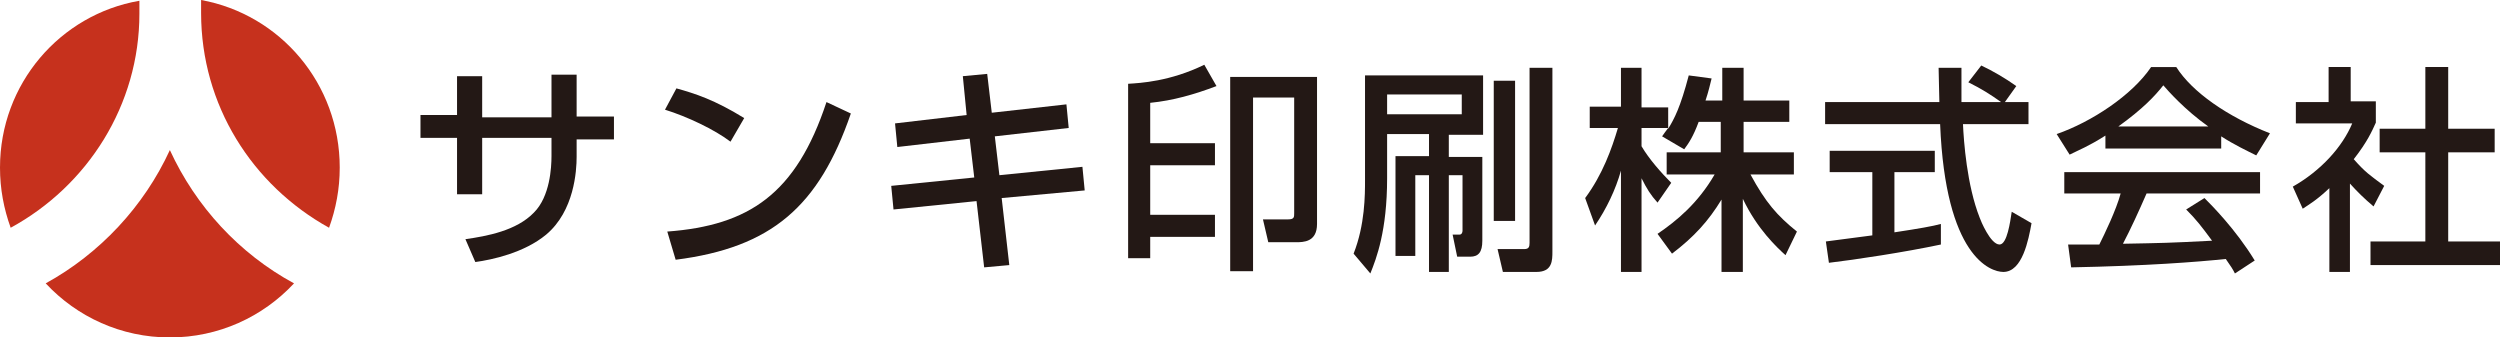
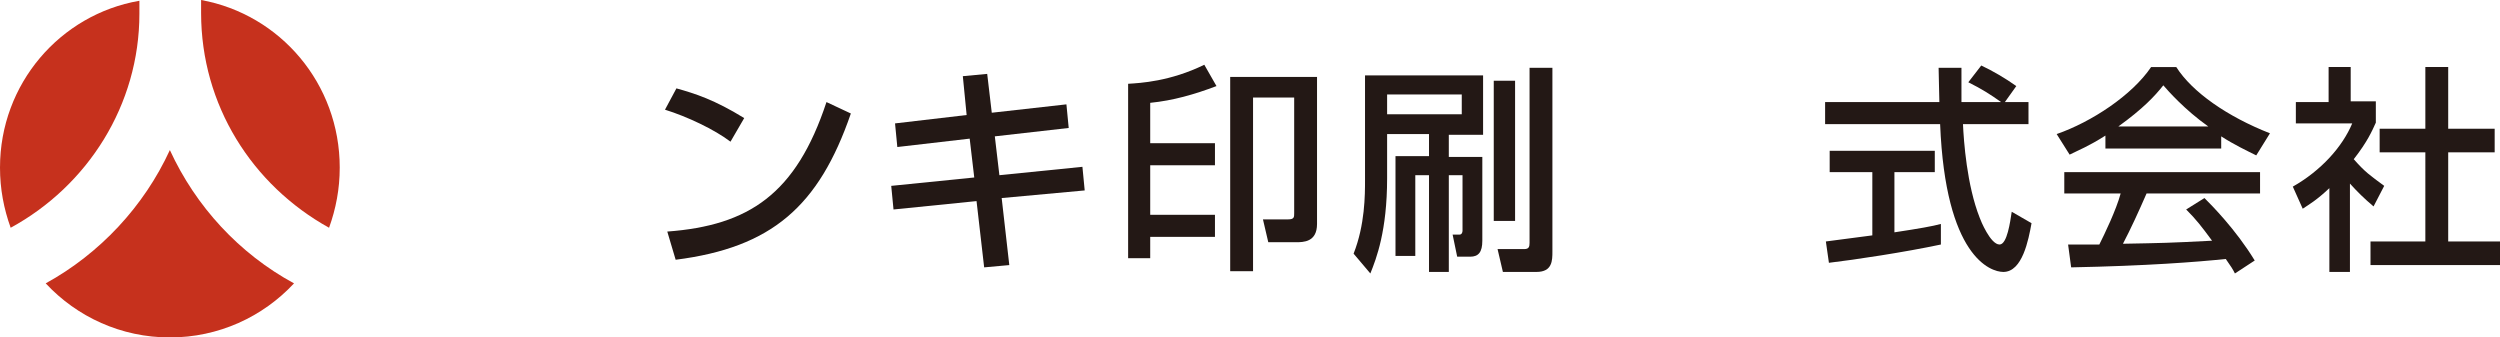
<svg xmlns="http://www.w3.org/2000/svg" version="1.1" id="レイヤー_1" x="0px" y="0px" width="328.2px" height="44.3px" viewBox="0 0 328.2 44.3" style="enable-background:new 0 0 328.2 44.3;" xml:space="preserve">
  <style type="text/css"> .st0{fill:#C6311D;} .st1{fill:#231815;} </style>
  <g>
    <g>
      <path class="st0" d="M0,22c0,2.8,0.5,5.4,1.4,7.9c10.1-5.5,16.9-16.1,16.9-28.1c0-0.6,0-1.2,0-1.7C7.9,1.9,0,11,0,22z" />
      <path class="st0" d="M44.6,22c0,2.8-0.5,5.4-1.4,7.9C33.1,24.3,26.4,13.8,26.4,1.7c0-0.6,0-1.2,0-1.7C36.8,1.9,44.6,11,44.6,22z" />
      <path class="st0" d="M22.3,19.7C18.9,27.1,13.1,33.3,6,37.2c4.1,4.4,9.9,7.1,16.3,7.1c6.4,0,12.2-2.7,16.3-7.1 C31.4,33.3,25.7,27.1,22.3,19.7z" />
    </g>
    <g>
-       <path class="st1" d="M72.4,9.8h3.3v5.5h4.9v3h-4.9v2.3c0,1.8-0.3,7.1-4,10.2c-2.9,2.4-7.1,3.3-9.3,3.6l-1.3-3 c2.8-0.4,6.7-1.1,9-3.5c2.1-2.1,2.3-5.9,2.3-7.4v-2.4h-9.1v7.4H60v-7.4h-4.8v-3H60V10h3.3v5.4h9.1V9.8z" />
      <path class="st1" d="M95.9,18.6c-2.1-1.6-5.7-3.3-8.6-4.2l1.5-2.8c2.5,0.7,5,1.5,8.9,3.9L95.9,18.6z M87.6,30.4 c10.7-0.8,16.9-4.9,20.9-17l3.2,1.5c-4.2,12.2-10.4,17.6-23,19.2L87.6,30.4z" />
      <path class="st1" d="M126.4,10l3.2-0.3l0.6,5.1l9.8-1.1l0.3,3.1l-9.7,1.1l0.6,5.1l10.9-1.1l0.3,3.1L131.5,26l1,8.8l-3.3,0.3 l-1-8.7l-10.9,1.1l-0.3-3.1l10.9-1.1l-0.6-5.1l-9.5,1.1l-0.3-3.1l9.4-1.1L126.4,10z" />
      <path class="st1" d="M151.1,33.9h-3V11c1.6-0.1,5.5-0.3,10-2.5l1.6,2.8c-2.9,1.1-5.7,1.9-8.7,2.2v5.3h8.5v2.9h-8.5v6.5h8.5v2.9 h-8.5V33.9z M172.9,10.1v19.3c0,2.4-1.8,2.4-2.8,2.4h-3.6l-0.7-3h3.3c0.8,0,0.8-0.3,0.8-0.8V12.8h-5.4v22.8h-3V10.1H172.9z" />
      <path class="st1" d="M179.3,9.9h15.4v7.8h-4.5v2.9h4.4v11c0,1.5-0.5,2.1-1.6,2.1h-1.7l-0.6-2.9h0.9c0.3,0,0.4-0.3,0.4-0.5V23h-1.8 v12.7h-2.6V23h-1.8v10.6h-2.6V20.5h4.4v-2.9h-5.5v5.8c0,6.9-1.4,10.5-2.2,12.5l-2.2-2.6c1.5-3.8,1.5-7.7,1.5-9.7V9.9z M182.1,12.4 v2.6h9.8v-2.6H182.1z M196.1,29V10.6h2.8V29H196.1z M200.9,8.9h2.9V33c0,1.2,0,2.7-2.1,2.7h-4.4l-0.7-3h3.5c0.6,0,0.7-0.3,0.7-0.8 V8.9z" />
-       <path class="st1" d="M223,16c-0.7,1.9-1.3,2.8-1.9,3.6l-2.9-1.7c0.2-0.3,0.5-0.7,0.8-1.1h-3.5v2.4c1,1.7,2.6,3.5,3.9,4.8l-1.8,2.6 c-0.9-1-1.4-1.8-2.1-3.2v12.3h-2.7V22.4c-0.7,2.5-1.9,5-3.4,7.2l-1.3-3.6c2.3-3.1,3.5-6.5,4.3-9.2h-3.7v-2.8h4.1V8.9h2.7v5.2h3.5 v2.8c0.8-1.3,1.6-2.8,2.7-7l3,0.4c-0.2,0.8-0.4,1.7-0.8,2.9h2.2V8.9h2.8v4.3h6V16h-6v4h6.6v2.9h-5.7c2,3.7,3.5,5.4,6.1,7.5 l-1.5,3.1c-1.1-1-3.7-3.4-5.6-7.4v9.6h-2.8v-9.5c-1.7,2.8-3.6,4.9-6.5,7.1l-1.9-2.6c2.5-1.7,5.3-4,7.5-7.8h-6.3V20h7.1v-4H223z" />
      <path class="st1" d="M263.2,13.4h3.1v2.9h-8.6c0.1,2.2,0.5,8,2.2,12.3c0.1,0.3,1.4,3.5,2.6,3.5c1,0,1.4-3,1.6-4.3l2.6,1.5 c-0.4,2.2-1.2,6.4-3.7,6.4c-1.7,0-7.6-2-8.3-19.4h-15.1v-2.9h15c0-0.6-0.1-3.8-0.1-4.5h3c0,1.8,0,3.4,0,4.5h5.2 c-1.4-1-2.5-1.7-4.3-2.6l1.7-2.2c1.5,0.7,3.2,1.7,4.6,2.7L263.2,13.4z M239.7,31.7c1.5-0.2,5.4-0.7,6.1-0.8v-8.3h-5.6v-2.8h13.8 v2.8h-5.3v7.9c3.3-0.5,5-0.8,6.1-1.1v2.7c-4.7,1-11.3,2-14.7,2.4L239.7,31.7z" />
      <path class="st1" d="M276.4,17.8c-2.2,1.4-3.5,1.9-4.7,2.5l-1.7-2.7c4.6-1.6,9.9-5.1,12.4-8.8h3.3c2.1,3.3,6.7,6.5,12.3,8.7 l-1.8,2.9c-1.2-0.6-2.9-1.4-4.6-2.5v1.6h-15.2V17.8z M293.4,35.9c-0.3-0.6-0.5-0.9-1.2-1.9c-3.9,0.4-10.3,0.9-20.3,1.1l-0.4-3 c0.6,0,3.2,0,4.1,0c0.7-1.4,2.2-4.5,2.8-6.7H271v-2.8h25.7v2.8h-14.9c-1,2.3-2.1,4.7-3.1,6.6c5.3-0.1,5.9-0.1,11.7-0.4 c-1.4-1.9-2.1-2.8-3.4-4.1l2.4-1.5c0.9,0.9,4.1,4.1,6.6,8.2L293.4,35.9z M289.9,16.6c-3.1-2.2-5.3-4.7-5.9-5.4 c-1.1,1.4-2.7,3.1-5.9,5.4H289.9z" />
      <path class="st1" d="M308.7,35.7h-2.9v-11c-1.7,1.6-2.6,2.1-3.5,2.7l-1.3-2.9c3.7-2.1,6.5-5.2,7.8-8.3h-7.4v-2.8h4.3V8.8h2.9v4.5 h3.3v2.8c-0.5,1.1-1.1,2.5-2.9,4.8c1.5,1.7,2.1,2.1,4,3.5l-1.4,2.7c-1.3-1.1-2.1-1.9-3.1-3V35.7z M318.4,8.8h3v8.1h6.1V20h-6.1 v11.7h6.8v3.1h-17v-3.1h7.2V20h-6v-3.1h6V8.8z" />
    </g>
  </g>
</svg>